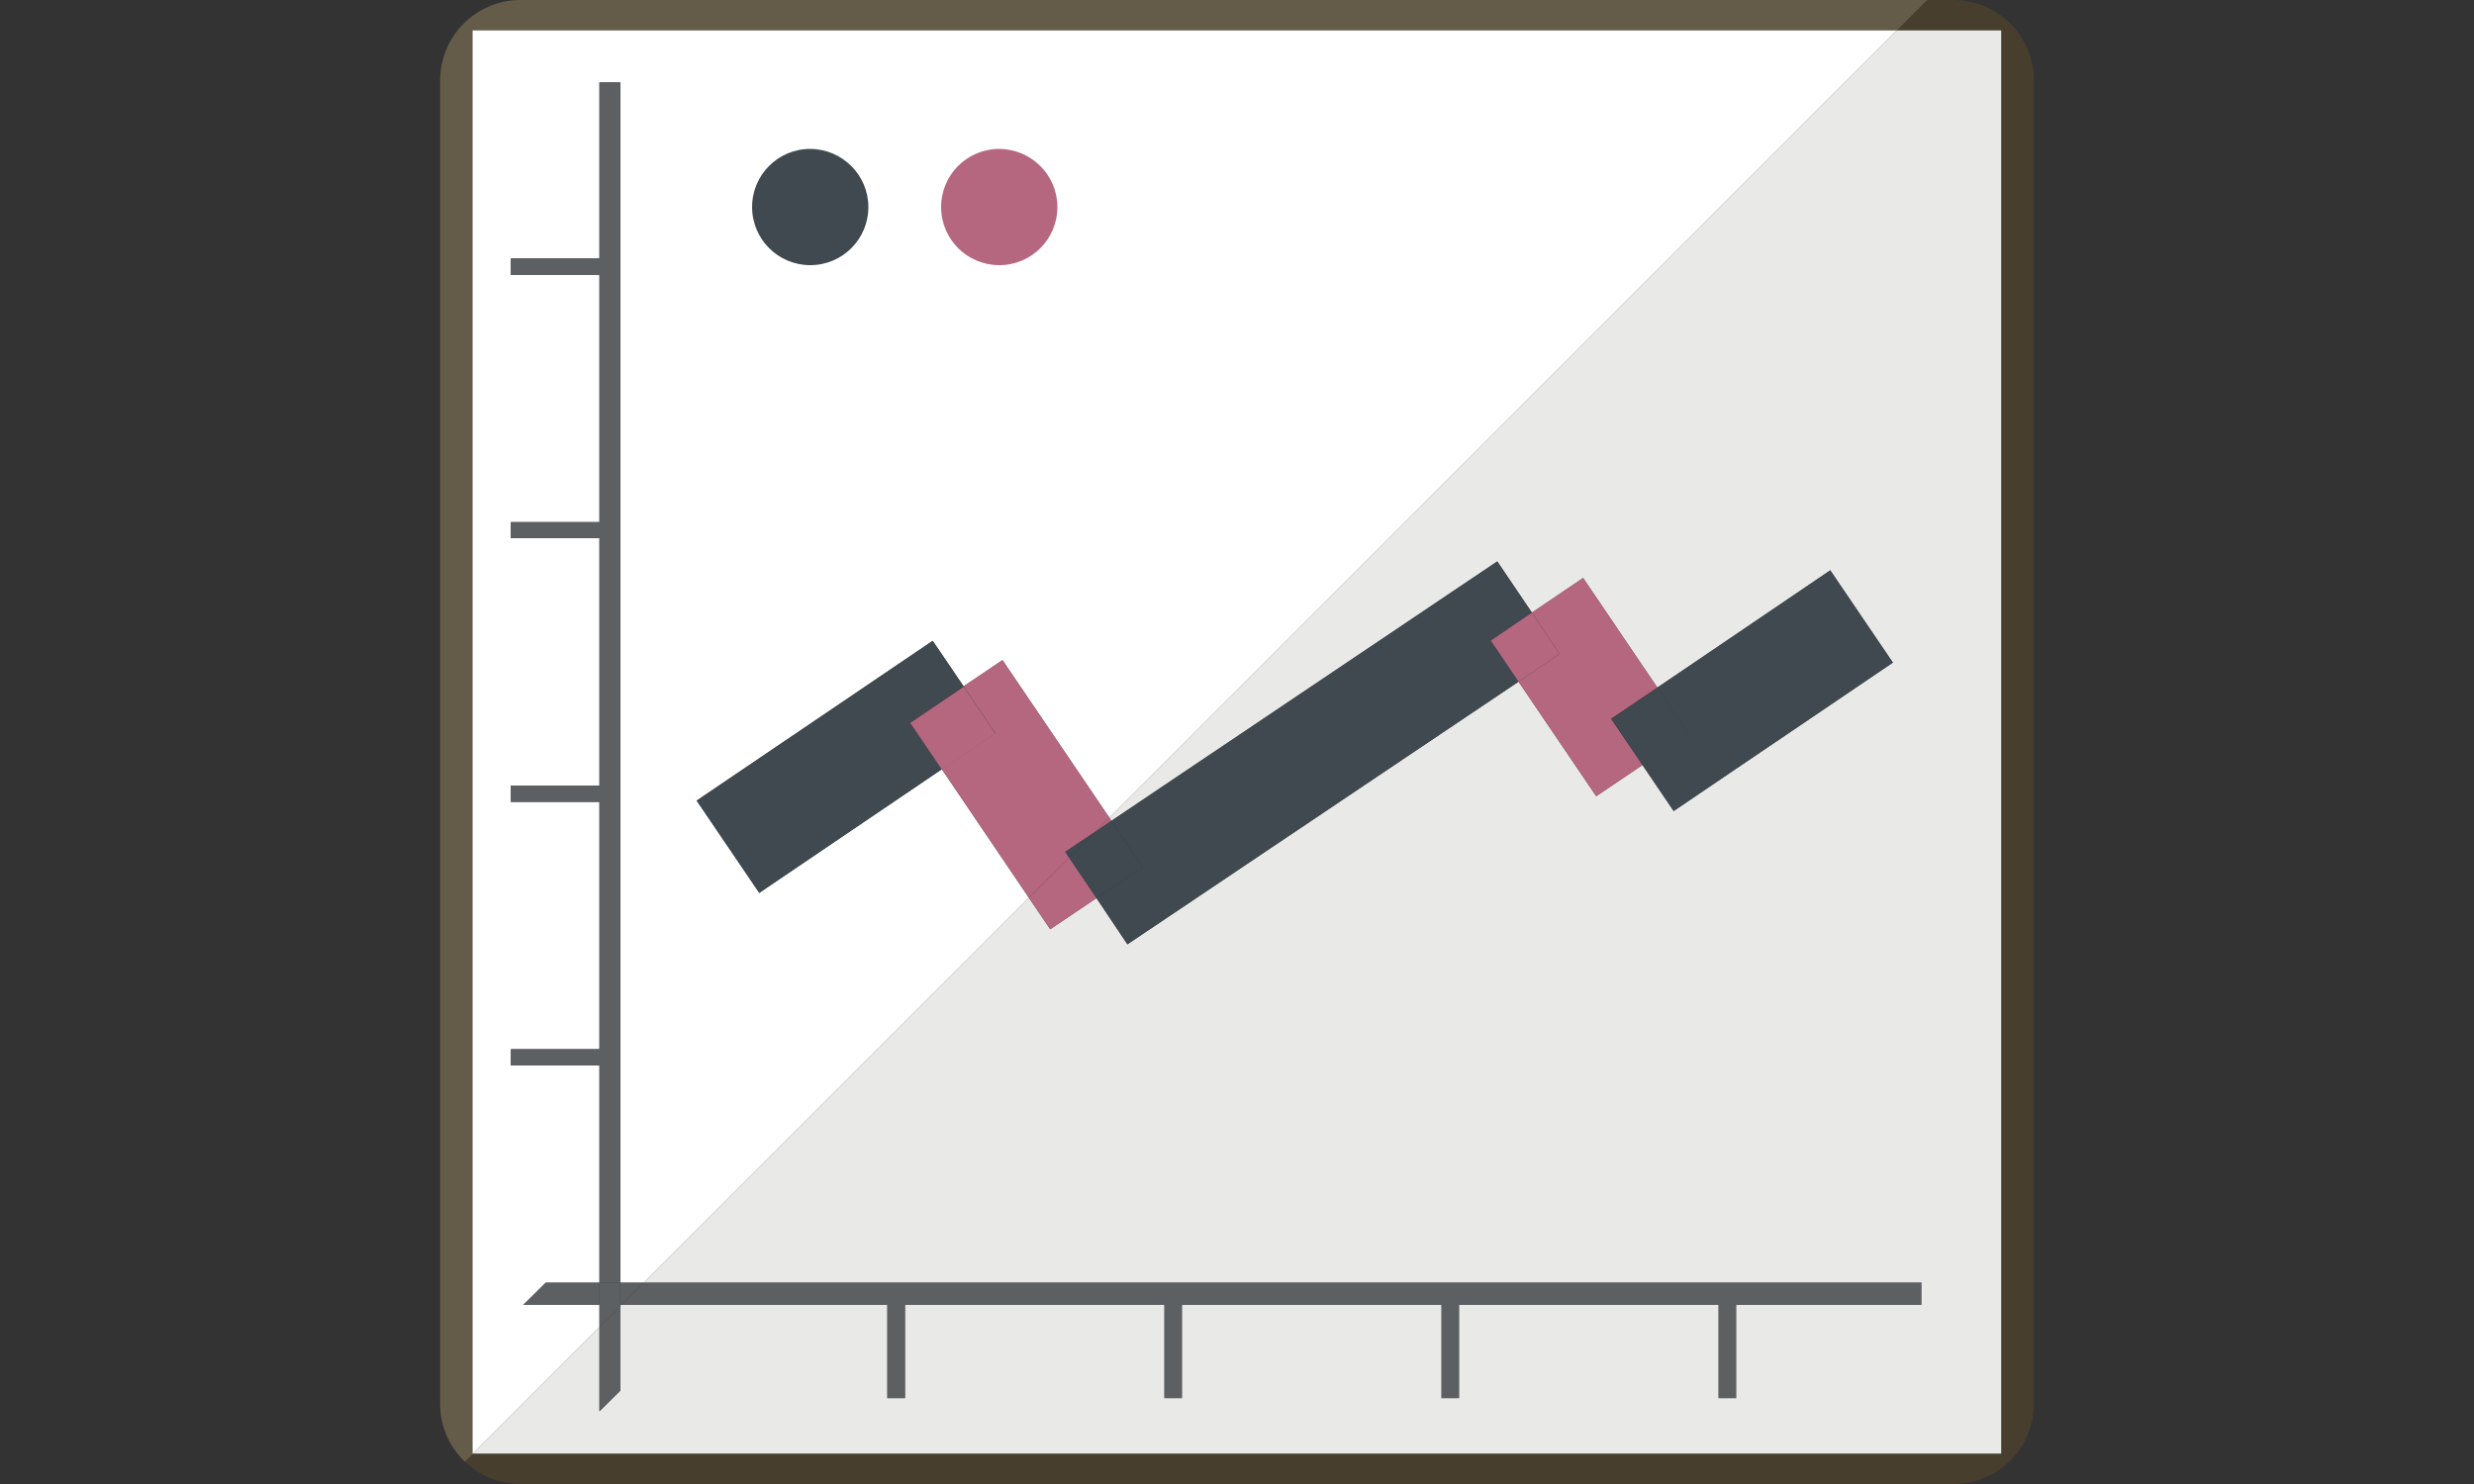
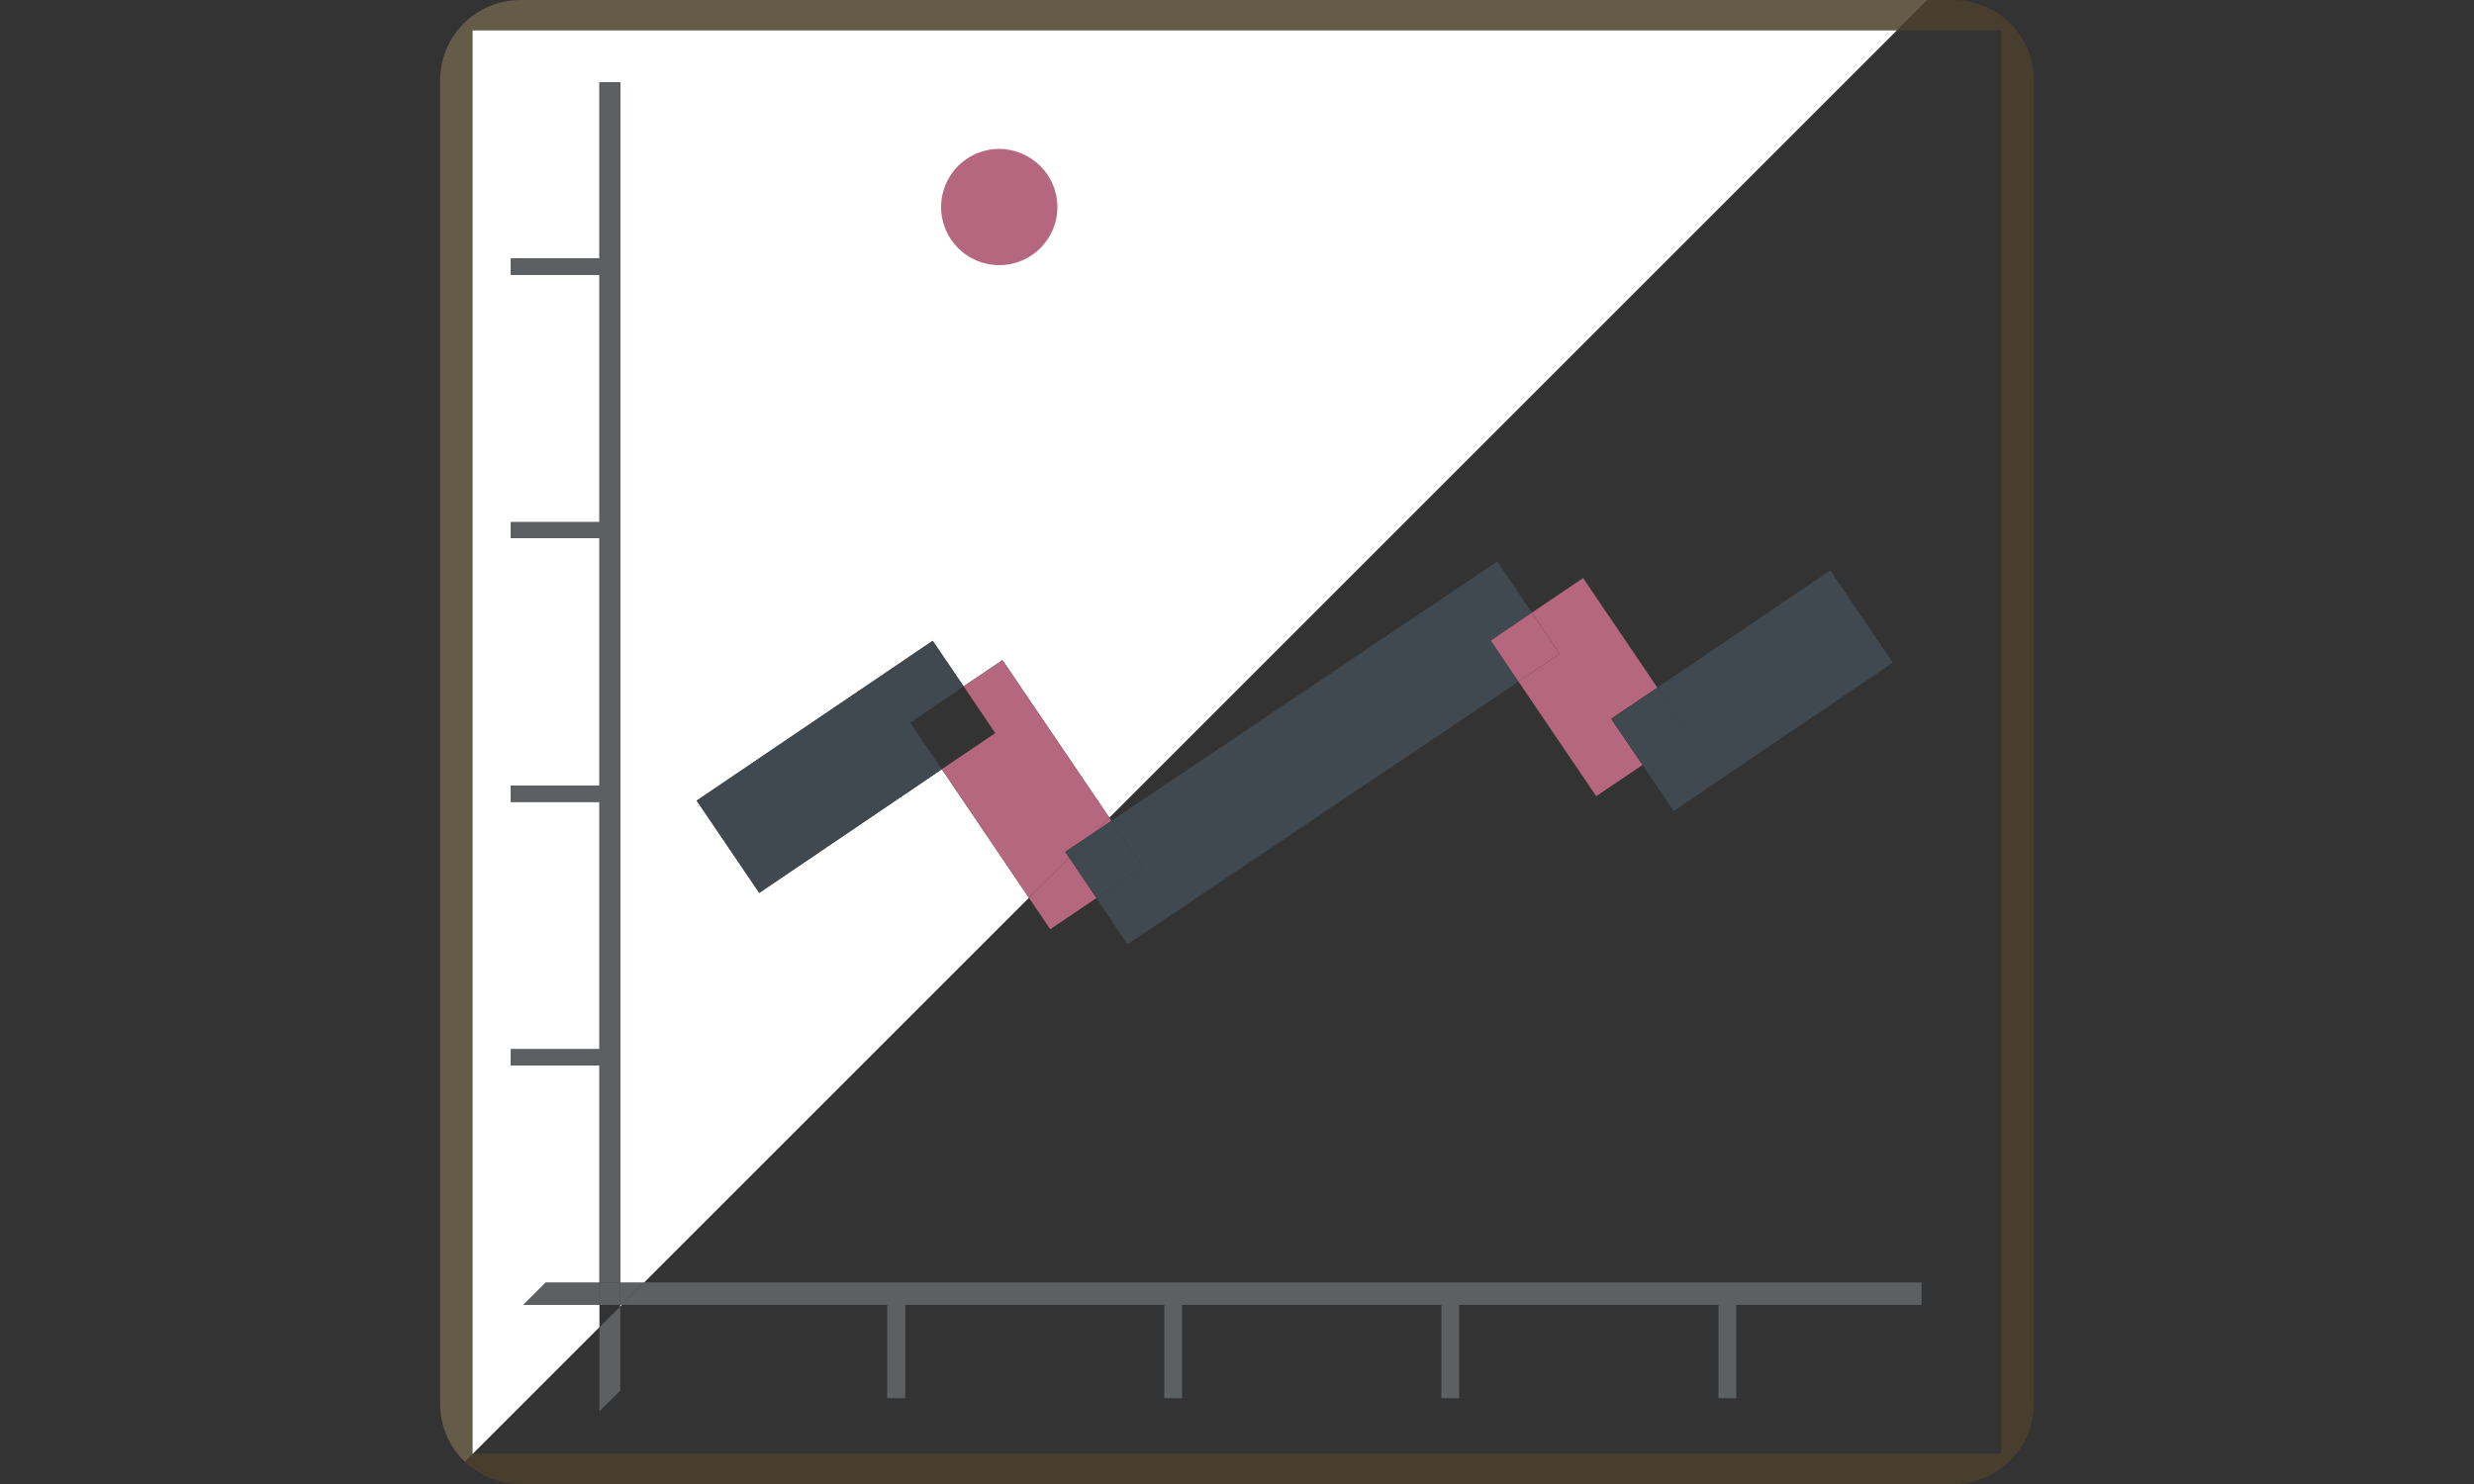
<svg xmlns="http://www.w3.org/2000/svg" version="1.1" id="レイヤー_1" x="0px" y="0px" viewBox="0 0 100 60" style="enable-background:new 0 0 100 60;" xml:space="preserve">
  <rect x="0" y="0" width="100" height="60" fill="#333333" stroke="none" />
  <style type="text/css">
	.st0{fill:#FFFFFF;}
	.st1{fill:#5D6063;}
	.st2{fill:#473E2E;}
	.st3{fill:#655B49;}
	.st4{fill:#E9E9E8;}
	.st5{fill:#3F494F;}
	.st6{fill:#B5677F;}
</style>
  <g>
    <g>
      <polygon class="st0" points="25.07,52.83 25.13,52.76 25.07,52.76   " />
      <polygon class="st1" points="25.13,52.76 26.04,51.85 25.07,51.85 25.07,52.76   " />
      <polygon class="st1" points="22.06,51.85 21.14,52.76 24.23,52.76 24.23,51.85   " />
      <polygon class="st1" points="35.86,52.76 35.86,56.53 36.59,56.53 36.59,52.76 47.06,52.76 47.06,56.53 47.78,56.53 47.78,52.76     58.26,52.76 58.26,56.53 58.98,56.53 58.98,52.76 69.46,52.76 69.46,56.53 70.18,56.53 70.18,52.76 77.67,52.76 77.67,51.85     26.04,51.85 25.13,52.76   " />
      <g>
        <path class="st2" d="M78.96,0h-1.06l-1.23,1.23h4.22v57.54H19.12L18.8,59.1c0.58,0.56,1.37,0.9,2.24,0.9h57.92     c1.79,0,3.25-1.45,3.25-3.25V3.25C82.21,1.45,80.75,0,78.96,0z" />
        <path class="st3" d="M77.9,0l-1.23,1.23H19.1v57.55h0.02l-0.33,0.32c-0.62-0.59-1-1.42-1-2.35V3.25c0-1.79,1.45-3.25,3.25-3.25     H77.9z" />
-         <polygon class="st4" points="44.92,33.19 60.52,22.7 61.92,24.77 63.99,23.37 66.99,27.8 73.98,23.06 76.51,26.79 67.65,32.79      66.39,30.93 64.52,32.19 61.38,27.56 45.57,38.18 44.32,36.31 42.45,37.57 41.59,36.3 26.04,51.85 77.67,51.85 77.67,52.76      70.18,52.76 70.18,56.53 69.46,56.53 69.46,52.76 58.98,52.76 58.98,56.53 58.26,56.53 58.26,52.76 47.78,52.76 47.78,56.53      47.06,56.53 47.06,52.76 36.59,52.76 36.59,56.53 35.86,56.53 35.86,52.76 25.13,52.76 25.07,52.83 25.07,56.23 24.23,57.06      24.23,53.66 19.12,58.77 80.89,58.77 80.89,1.23 76.67,1.23 44.84,33.06    " />
        <polygon class="st0" points="19.1,58.77 19.12,58.77 24.23,53.66 24.23,52.76 21.14,52.76 22.06,51.85 24.23,51.85 24.23,43.08      20.65,43.08 20.65,42.42 24.23,42.42 24.23,32.42 20.65,32.42 20.65,31.76 24.23,31.76 24.23,21.76 20.65,21.76 20.65,21.11      24.23,21.11 24.23,11.11 20.65,11.11 20.65,10.45 24.23,10.45 24.23,3.33 25.07,3.33 25.07,51.85 26.04,51.85 41.59,36.3      38.07,31.1 30.69,36.1 28.16,32.37 37.7,25.91 38.95,27.75 40.52,26.69 44.84,33.06 76.67,1.23 19.1,1.23    " />
        <polygon class="st5" points="38.95,27.75 37.7,25.91 28.16,32.37 30.69,36.1 38.07,31.1 36.79,29.22    " />
        <polygon class="st6" points="43.06,34.44 44.27,33.63 44.84,33.06 40.52,26.69 38.95,27.75 40.23,29.64 38.07,31.1 41.59,36.3      43.22,34.68    " />
        <polygon class="st6" points="44.32,36.31 43.22,34.68 41.59,36.3 42.45,37.57    " />
        <polygon class="st6" points="44.92,33.19 44.84,33.06 44.27,33.63    " />
-         <rect x="37.2" y="28.29" transform="matrix(0.828 -0.561 0.561 0.828 -9.88 26.673)" class="st6" width="2.61" height="2.28" />
        <polygon class="st5" points="44.32,36.31 45.57,38.18 61.38,27.56 60.26,25.9 61.92,24.77 60.52,22.7 44.92,33.19 46.18,35.05         " />
        <polygon class="st5" points="43.06,34.44 43.22,34.68 44.27,33.63    " />
        <polygon class="st5" points="43.22,34.68 44.32,36.31 46.18,35.05 44.92,33.19 44.27,33.63    " />
        <polygon class="st6" points="61.38,27.56 64.52,32.19 66.39,30.93 65.12,29.06 66.99,27.8 63.99,23.37 61.92,24.77 63.04,26.44         " />
        <polygon class="st6" points="61.38,27.56 63.04,26.44 61.92,24.77 60.26,25.9    " />
        <polygon class="st5" points="66.39,30.93 67.65,32.79 76.51,26.79 73.98,23.06 66.99,27.8 68.25,29.66    " />
        <rect x="65.56" y="28.24" transform="matrix(0.828 -0.561 0.561 0.828 -4.989 42.468)" class="st5" width="2.25" height="2.25" />
        <polygon class="st1" points="25.07,3.33 24.23,3.33 24.23,10.45 20.65,10.45 20.65,11.11 24.23,11.11 24.23,21.11 20.65,21.11      20.65,21.76 24.23,21.76 24.23,31.76 20.65,31.76 20.65,32.42 24.23,32.42 24.23,42.42 20.65,42.42 20.65,43.08 24.23,43.08      24.23,51.85 25.07,51.85    " />
      </g>
      <polygon class="st1" points="25.07,56.23 25.07,52.83 24.23,53.66 24.23,57.06   " />
-       <polygon class="st1" points="25.07,52.76 24.23,52.76 24.23,53.66 25.07,52.83   " />
      <rect x="24.23" y="51.85" class="st1" width="0.84" height="0.91" />
    </g>
    <g>
      <g>
-         <path class="st5" d="M35.1,8.37c0,1.3-1.05,2.35-2.35,2.35c-1.3,0-2.35-1.05-2.35-2.35s1.05-2.35,2.35-2.35     C34.05,6.03,35.1,7.08,35.1,8.37z" />
        <path class="st6" d="M42.74,8.37c0,1.3-1.05,2.35-2.35,2.35c-1.3,0-2.35-1.05-2.35-2.35s1.05-2.35,2.35-2.35     C41.69,6.03,42.74,7.08,42.74,8.37z" />
      </g>
    </g>
  </g>
</svg>